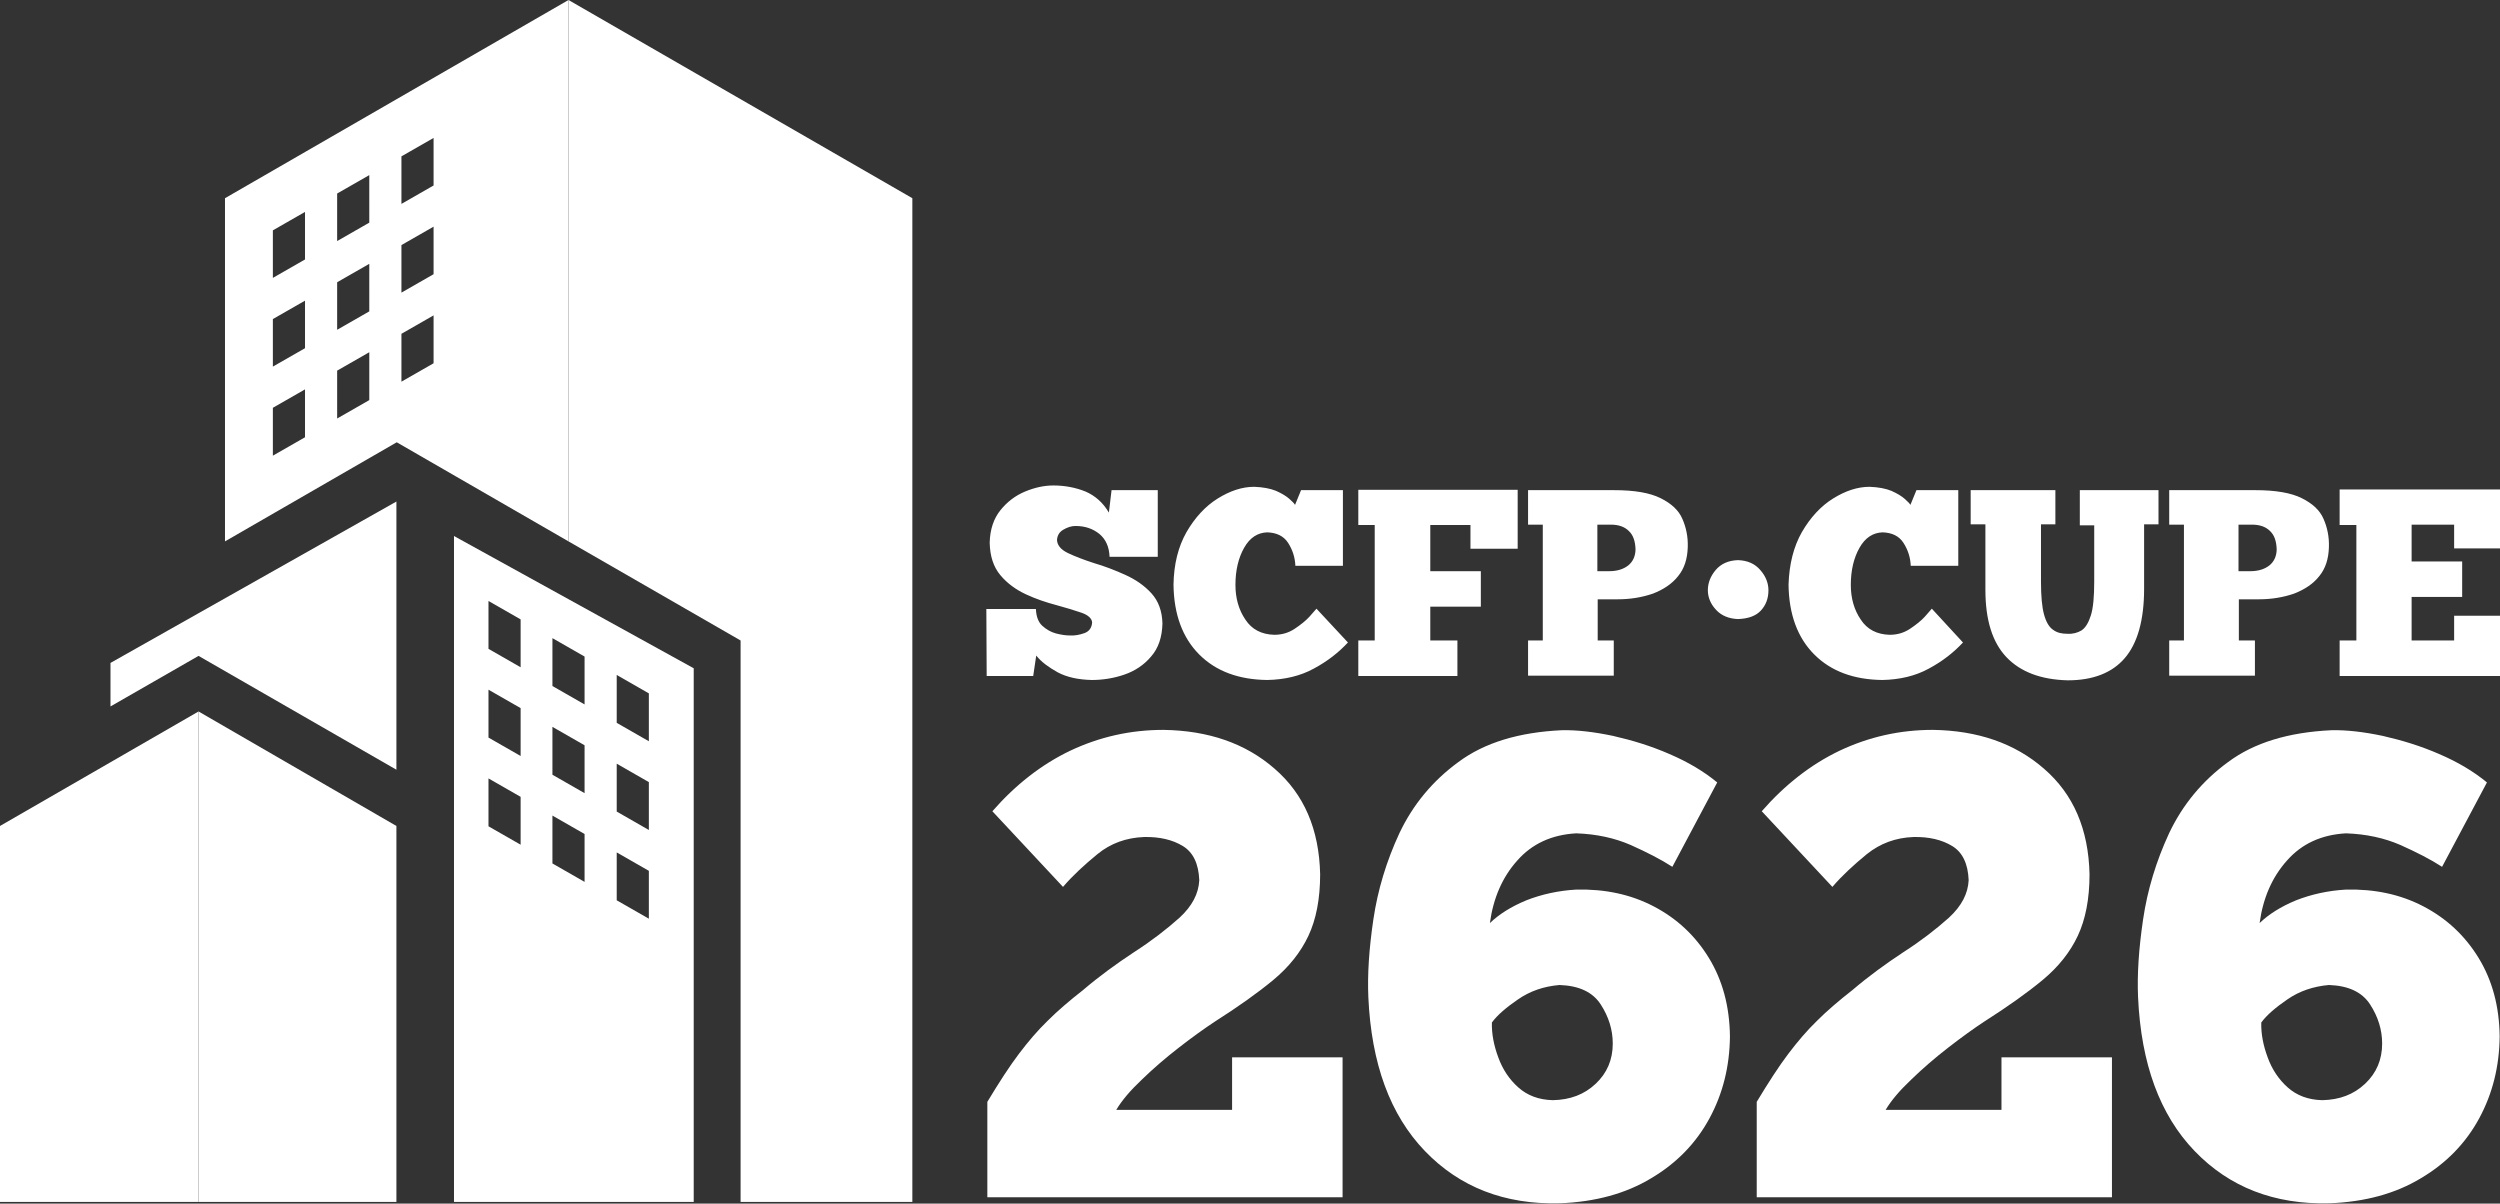
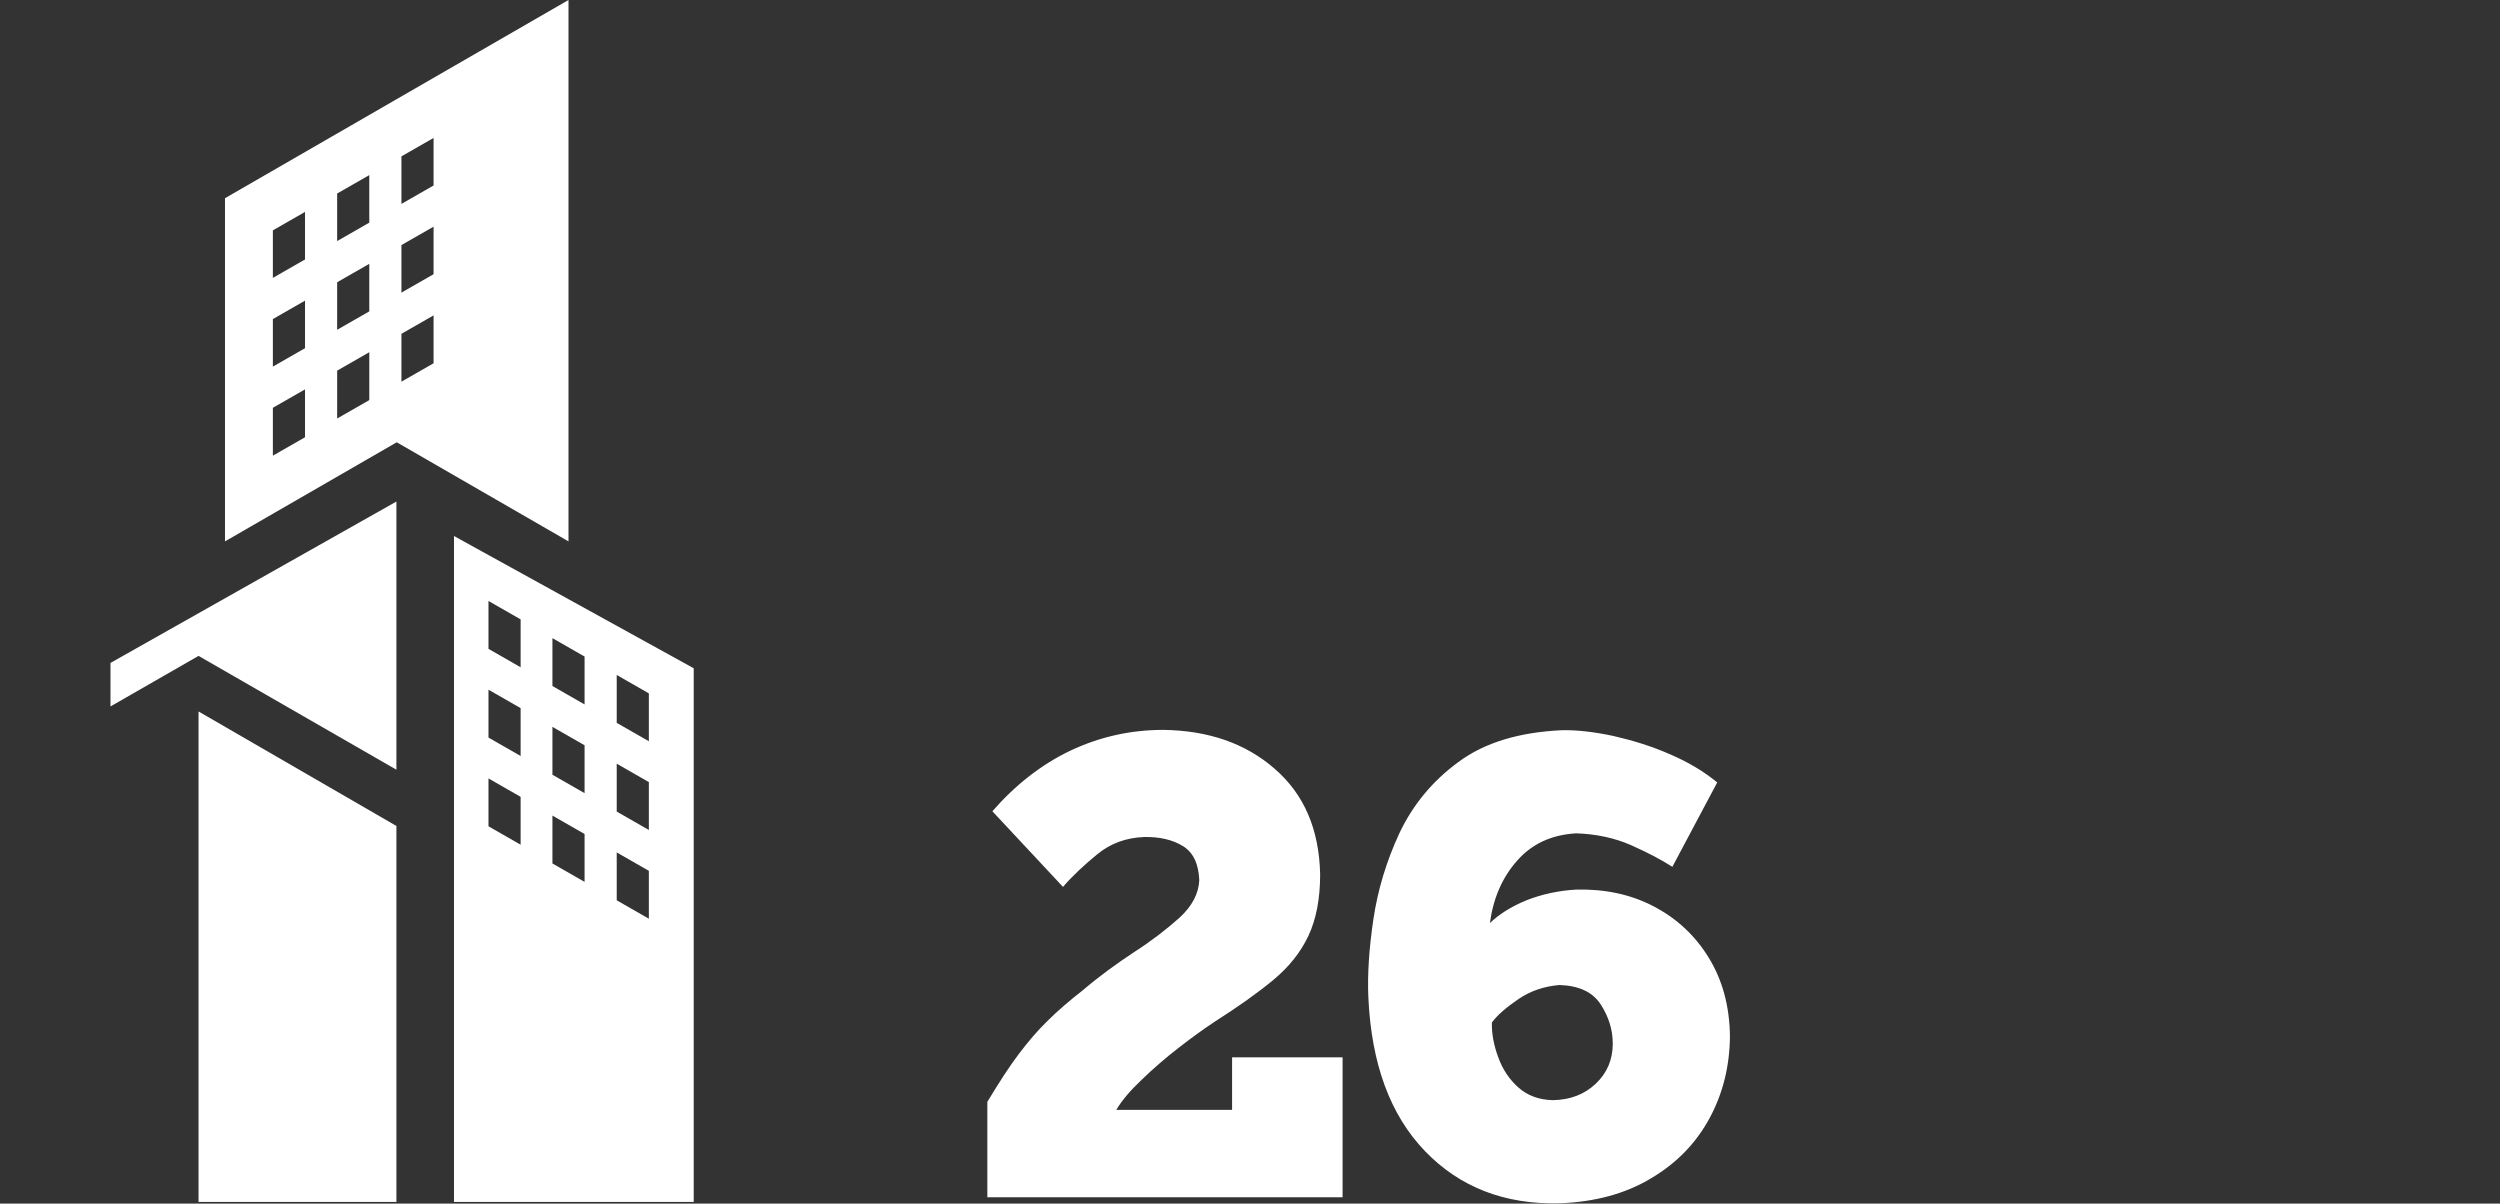
<svg xmlns="http://www.w3.org/2000/svg" version="1.1" id="Layer_3" x="0px" y="0px" viewBox="0 0 746.7 359.5" style="enable-background:new 0 0 746.7 359.5;" xml:space="preserve">
  <rect x="0" y="0" width="746.7" height="359.5" fill="#333333" stroke="none" />
  <style type="text/css">
	.st0{fill:#FFFFFF;}
</style>
  <path class="st0" d="M317.5,264.9c2.9-3.4,6.4-6.6,10.3-9.8s8.6-4.9,13.9-5.1c4.6-0.1,8.5,0.8,11.6,2.7s4.7,5.3,4.9,10.2  c-0.2,4-2.1,7.7-5.9,11.2c-3.8,3.4-8.3,6.9-13.6,10.3c-5.3,3.5-10.4,7.2-15.2,11.3c-4.1,3.2-7.7,6.3-10.6,9.2  c-3,2.9-5.8,6.2-8.6,9.9c-2.8,3.7-5.9,8.5-9.4,14.3v28.5H401v-41.8h-33v15.7h-34.6c1.6-2.7,4.1-5.7,7.6-9c3.4-3.3,7.1-6.5,11.1-9.6  s7.6-5.7,10.8-7.8c6.9-4.4,12.7-8.5,17.4-12.4c4.7-3.9,8.2-8.3,10.5-13.2c2.3-4.9,3.5-11,3.5-18.4c-0.3-13.4-4.8-23.9-13.6-31.5  c-8.7-7.6-19.8-11.4-33.2-11.6c-9.9,0-19.1,2.1-27.8,6.2c-8.6,4.1-16.4,10.2-23.3,18.1L317.5,264.9z M512.9,233.7  c-4-3.3-8.7-6.1-14.3-8.5c-5.5-2.4-11.1-4.1-16.8-5.4c-5.7-1.2-10.8-1.8-15.3-1.7c-12.8,0.6-23.1,3.7-30.9,9.5  c-7.8,5.7-13.6,12.8-17.6,21.2c-3.9,8.4-6.5,17-7.8,25.8c-1.3,8.8-1.8,16.5-1.5,23.3c0.9,19.8,6.5,35.1,16.9,45.9s23.8,16,40.2,15.6  c10.7-0.4,19.8-2.9,27.4-7.5c7.6-4.5,13.4-10.5,17.4-17.9c4-7.4,6-15.5,6.1-24.4c-0.1-9-2.2-16.8-6.3-23.5  c-4.1-6.7-9.6-11.8-16.5-15.4s-14.6-5.2-23.1-5c-5.3,0.3-10.3,1.4-14.9,3.2c-4.6,1.9-8.2,4.2-10.9,6.8c1-7.4,3.7-13.7,8.2-18.7  c4.4-5,10.3-7.7,17.6-8.1c6,0.2,11.5,1.4,16.3,3.5c4.9,2.2,9,4.3,12.4,6.5L512.9,233.7z M465.8,294.2c5.8,0.2,9.9,2.1,12.3,5.8  c2.4,3.7,3.6,7.6,3.6,11.7c0,4.8-1.7,8.8-5.1,12s-7.6,4.8-12.8,4.9c-4.2-0.1-7.6-1.4-10.3-3.8c-2.7-2.4-4.7-5.4-6-9  c-1.3-3.5-2-7-1.9-10.4c1.6-2.2,4.3-4.5,7.8-6.9C457,296,461.1,294.6,465.8,294.2L465.8,294.2z" />
-   <path class="st0" d="M547.3,264.9c2.9-3.4,6.4-6.6,10.3-9.8c4-3.2,8.6-4.9,13.9-5.1c4.6-0.1,8.5,0.8,11.6,2.7s4.7,5.3,4.9,10.2  c-0.2,4-2.1,7.7-5.9,11.2c-3.8,3.4-8.3,6.9-13.6,10.3c-5.3,3.5-10.4,7.2-15.2,11.3c-4.1,3.2-7.7,6.3-10.6,9.2  c-3,2.9-5.8,6.2-8.6,9.9c-2.8,3.7-5.9,8.5-9.4,14.3v28.5h106.1v-41.8h-33v15.7h-34.6c1.6-2.7,4.1-5.7,7.6-9  c3.4-3.3,7.1-6.5,11.1-9.6s7.6-5.7,10.8-7.8c6.9-4.4,12.7-8.5,17.4-12.4s8.2-8.3,10.5-13.2c2.3-4.9,3.5-11,3.5-18.4  c-0.3-13.4-4.8-23.9-13.6-31.5c-8.7-7.6-19.8-11.4-33.2-11.6c-9.9,0-19.1,2.1-27.8,6.2c-8.6,4.1-16.4,10.2-23.3,18.1L547.3,264.9z   M742.8,233.7c-4-3.3-8.7-6.1-14.3-8.5c-5.5-2.4-11.1-4.1-16.8-5.4c-5.7-1.2-10.8-1.8-15.3-1.7c-12.8,0.6-23.1,3.7-30.9,9.5  c-7.8,5.7-13.6,12.8-17.6,21.2c-3.9,8.4-6.5,17-7.8,25.8c-1.3,8.8-1.8,16.5-1.5,23.3c0.9,19.8,6.5,35.1,16.9,45.9s23.8,16,40.2,15.6  c10.7-0.4,19.8-2.9,27.4-7.5c7.6-4.5,13.4-10.5,17.4-17.9s6-15.5,6.1-24.4c-0.1-9-2.2-16.8-6.3-23.5s-9.6-11.8-16.5-15.4  s-14.6-5.2-23.1-5c-5.3,0.3-10.3,1.4-14.9,3.2c-4.6,1.9-8.2,4.2-10.9,6.8c1-7.4,3.7-13.7,8.2-18.7c4.4-5,10.3-7.7,17.6-8.1  c6,0.2,11.5,1.4,16.3,3.5c4.9,2.2,9,4.3,12.4,6.5L742.8,233.7z M695.6,294.2c5.8,0.2,9.9,2.1,12.3,5.8c2.4,3.7,3.6,7.6,3.6,11.7  c0,4.8-1.7,8.8-5.1,12c-3.4,3.2-7.6,4.8-12.8,4.9c-4.2-0.1-7.6-1.4-10.3-3.8s-4.7-5.4-6-9c-1.3-3.5-2-7-1.9-10.4  c1.6-2.2,4.3-4.5,7.8-6.9C686.8,296,691,294.6,695.6,294.2L695.6,294.2z" />
-   <path class="st0" d="M294.7,201.9h13.9l0.9-6.1c1.5,1.9,3.7,3.5,6.4,5c2.8,1.5,6.2,2.2,10.2,2.3c3.2,0,6.5-0.5,9.7-1.6  s5.9-2.9,8-5.4c2.2-2.5,3.3-5.8,3.4-9.9c-0.1-3.7-1.2-6.7-3.3-9c-2.1-2.3-4.7-4.1-7.8-5.5c-3.1-1.4-6.2-2.6-9.3-3.5  c-3.1-1-5.7-2-7.8-3c-2.1-1-3.2-2.3-3.3-3.9c0.1-1.4,0.7-2.4,1.9-3.1c1.2-0.7,2.4-1.1,3.6-1.1c2.9,0,5.2,0.8,7.2,2.4  c1.9,1.6,2.9,3.9,3,6.8h14.4v-19.9H332l-0.8,6.7c-1.7-2.9-4-5-7-6.3c-3-1.2-6.2-1.8-9.6-1.8c-2.7,0-5.5,0.6-8.4,1.8  s-5.4,3.1-7.4,5.6s-3.1,5.7-3.2,9.7c0.1,4,1.1,7.2,3.2,9.7c2,2.4,4.6,4.3,7.6,5.7s6,2.4,9,3.2s5.5,1.6,7.6,2.3  c2,0.7,3.1,1.7,3.2,2.9c-0.1,1.6-0.9,2.7-2.3,3.2s-2.9,0.8-4.4,0.7c-1.2,0-2.5-0.2-4.1-0.6c-1.5-0.4-2.9-1.2-4.1-2.3s-1.8-2.8-1.9-5  h-14.8L294.7,201.9L294.7,201.9z M393.2,181.8c-0.3,0.3-1,1.1-2.1,2.4c-1.1,1.2-2.6,2.4-4.4,3.6c-1.8,1.2-3.8,1.8-6.1,1.8  c-3.8-0.1-6.7-1.6-8.6-4.5c-2-2.9-3-6.4-3-10.4c0-4.4,0.9-8.1,2.6-11.1s4-4.5,6.9-4.6c2.8,0.1,4.9,1.1,6.2,3.1  c1.3,2,2.1,4.3,2.2,6.9h14.2v-22.6h-12.5l-1.8,4.4c-0.2-0.4-0.8-1-1.7-1.8c-0.9-0.8-2.2-1.6-4-2.4c-1.7-0.7-3.9-1.1-6.5-1.2  c-3.6,0-7.2,1.2-10.9,3.5c-3.7,2.3-6.8,5.7-9.3,10c-2.5,4.4-3.8,9.6-3.9,15.7c0.1,8.9,2.7,15.9,7.7,20.9s11.8,7.5,20.3,7.6  c5.2-0.1,9.9-1.2,13.9-3.4c4.1-2.2,7.4-4.8,10.2-7.8L393.2,181.8z M405.7,146.3v10.5h4.9v34.5h-4.9v10.6h29.6v-10.6h-8.1v-10.1h15.1  v-10.6h-15.1v-13.8h12v7.1h14.1v-17.6L405.7,146.3L405.7,146.3z M456.4,146.3v10.4h4.4v34.6h-4.4v10.5H482v-10.5h-4.8V179h6  c3.8,0,7.3-0.6,10.5-1.7c3.1-1.2,5.7-2.9,7.5-5.2c1.9-2.3,2.8-5.2,2.9-8.7c0.1-3.1-0.5-5.9-1.6-8.4c-1.1-2.6-3.3-4.6-6.5-6.2  c-3.2-1.6-7.8-2.4-13.9-2.4h-25.7V146.3z M477.1,156.7h4c2.3,0,4.1,0.6,5.4,1.9c1.3,1.2,1.9,3,2,5.4c0,2.1-0.8,3.8-2.2,4.9  c-1.4,1.1-3.3,1.7-5.6,1.7h-3.6L477.1,156.7L477.1,156.7z M510.1,176.3c0,2.2,0.9,4.2,2.5,5.9s3.8,2.6,6.5,2.7  c3-0.1,5.3-0.9,6.8-2.5s2.3-3.6,2.3-6.1c0-2.1-0.8-4.2-2.4-6c-1.6-1.9-3.8-2.9-6.7-3c-2.9,0.1-5.1,1.1-6.7,3  C510.9,172.1,510.1,174.1,510.1,176.3L510.1,176.3z" />
-   <path class="st0" d="M577,181.8c-0.3,0.3-1,1.1-2.1,2.4c-1.1,1.2-2.6,2.4-4.4,3.6c-1.8,1.2-3.8,1.8-6.1,1.8  c-3.8-0.1-6.7-1.6-8.6-4.5c-2-2.9-3-6.4-3-10.4c0-4.4,0.9-8.1,2.6-11.1c1.7-3,4-4.5,6.9-4.6c2.8,0.1,4.9,1.1,6.2,3.1  s2.1,4.3,2.2,6.9h14.2v-22.6h-12.5l-1.8,4.4c-0.2-0.4-0.8-1-1.7-1.8s-2.2-1.6-4-2.4c-1.7-0.7-3.9-1.1-6.5-1.2  c-3.6,0-7.2,1.2-10.9,3.5s-6.8,5.7-9.3,10c-2.5,4.4-3.8,9.6-4,15.7c0.1,8.9,2.7,15.9,7.7,20.9s11.8,7.5,20.3,7.6  c5.2-0.1,9.9-1.2,13.9-3.4c4.1-2.2,7.4-4.8,10.2-7.8L577,181.8z M588.6,146.3v10.3h4.4v19.6c0,9,2.1,15.7,6.3,20.1  c4.2,4.4,10.3,6.7,18.3,6.9c7.5,0,13.2-2.2,17-6.6c3.8-4.4,5.8-11.3,5.8-20.7v-19.3h4.3v-10.2h-23.5v10.5h4.3v16.8  c0,4.5-0.3,7.9-1,10.1c-0.7,2.2-1.6,3.7-2.8,4.5c-1.2,0.7-2.6,1.1-4.2,1c-1.7,0-3.1-0.3-4.3-1.2c-1.2-0.8-2.1-2.4-2.7-4.6  c-0.6-2.2-0.9-5.5-0.9-9.7v-17.2h4.3v-10.2h-25.3V146.3z M647.9,146.3v10.4h4.4v34.6h-4.4v10.5h25.6v-10.5h-4.8V179h6  c3.8,0,7.3-0.6,10.5-1.7c3.1-1.2,5.7-2.9,7.5-5.2c1.9-2.3,2.8-5.2,2.9-8.7c0.1-3.1-0.5-5.9-1.6-8.4c-1.1-2.6-3.3-4.6-6.5-6.2  c-3.2-1.6-7.8-2.4-13.9-2.4h-25.7V146.3z M668.6,156.7h4c2.3,0,4.1,0.6,5.4,1.9c1.3,1.2,1.9,3,2,5.4c0,2.1-0.8,3.8-2.2,4.9  c-1.4,1.1-3.3,1.7-5.6,1.7h-3.6L668.6,156.7L668.6,156.7z M698.8,146.3v10.5h5v34.5h-5v10.6h47.9v-18H733v7.4h-12.7v-13h15.1v-10.6  h-15.1v-11H733v7.1h13.7v-17.6h-47.9V146.3z" />
-   <polygon class="st0" points="272.5,59.2 272.5,359 221.2,359 221.2,191.3 169.8,161.7 169.8,0 " />
  <path class="st0" d="M135.6,160.1V359h71.6V199.6L135.6,160.1z M155.5,252.3l-9.6-5.5v-14.3l9.6,5.5V252.3z M155.5,225.8l-9.6-5.5  V206l9.6,5.5V225.8z M155.5,199.3l-9.6-5.5v-14.3l9.6,5.5V199.3z M174.6,263.4l-9.6-5.5v-14.3l9.6,5.5V263.4z M174.6,236.9l-9.6-5.5  v-14.3l9.6,5.5V236.9z M174.6,210.4l-9.6-5.5v-14.3l9.6,5.5V210.4z M193.8,274.4l-9.6-5.5v-14.3l9.6,5.5V274.4z M193.8,247.9  l-9.6-5.5v-14.3l9.6,5.5V247.9z M193.8,221.4l-9.6-5.5v-14.3l9.6,5.5V221.4z" />
-   <polygon class="st0" points="59.3,212.5 59.3,359 0,359 0,246.7 " />
  <polygon class="st0" points="118.4,246.7 118.4,359 59.3,359 59.3,212.5 " />
  <polygon class="st0" points="59.3,195.9 118.4,229.9 118.4,149.8 33,198 33,211 " />
  <path class="st0" d="M67.2,59.2v102.5l51.3-29.6l51.3,29.6V0L67.2,59.2z M91.1,130.6l-9.6,5.5v-14.3l9.6-5.5V130.6z M91.1,104  l-9.6,5.5V95.3l9.6-5.5V104z M91.1,77.5L81.5,83V68.8l9.6-5.5V77.5z M110.3,119.5l-9.6,5.5v-14.3l9.6-5.5V119.5z M110.3,93l-9.6,5.5  V84.3l9.6-5.5V93z M110.3,66.5l-9.6,5.5V57.8l9.6-5.5V66.5z M129.5,108.5l-9.6,5.5V99.7l9.6-5.5V108.5z M129.5,81.9l-9.6,5.5V73.2  l9.6-5.5V81.9z M129.5,55.4l-9.6,5.5V46.7l9.6-5.5V55.4z" />
</svg>